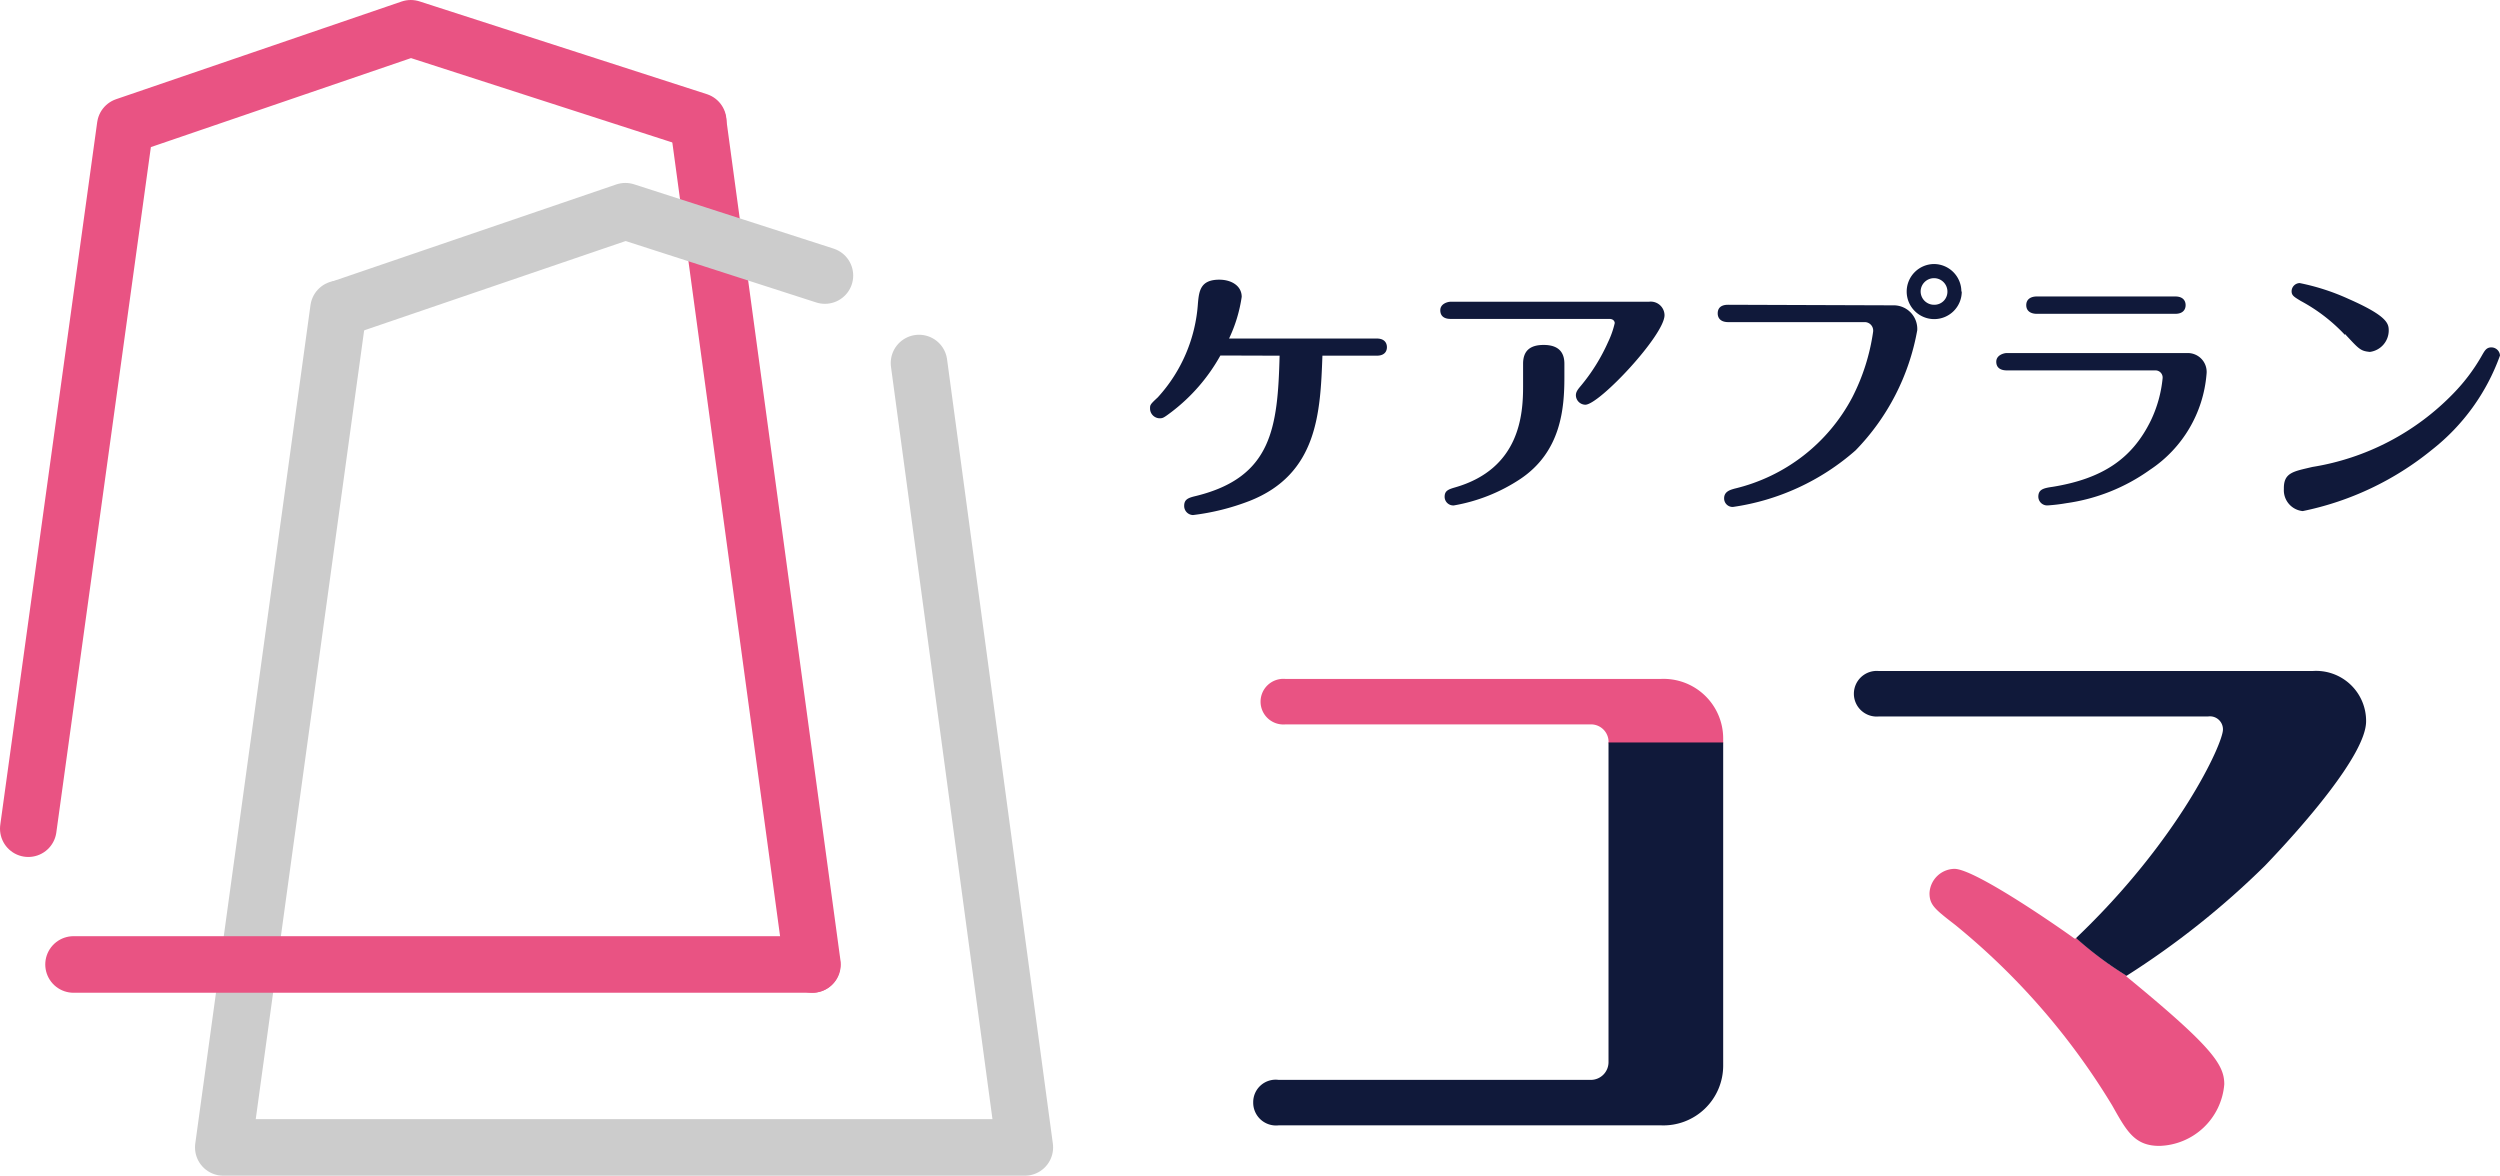
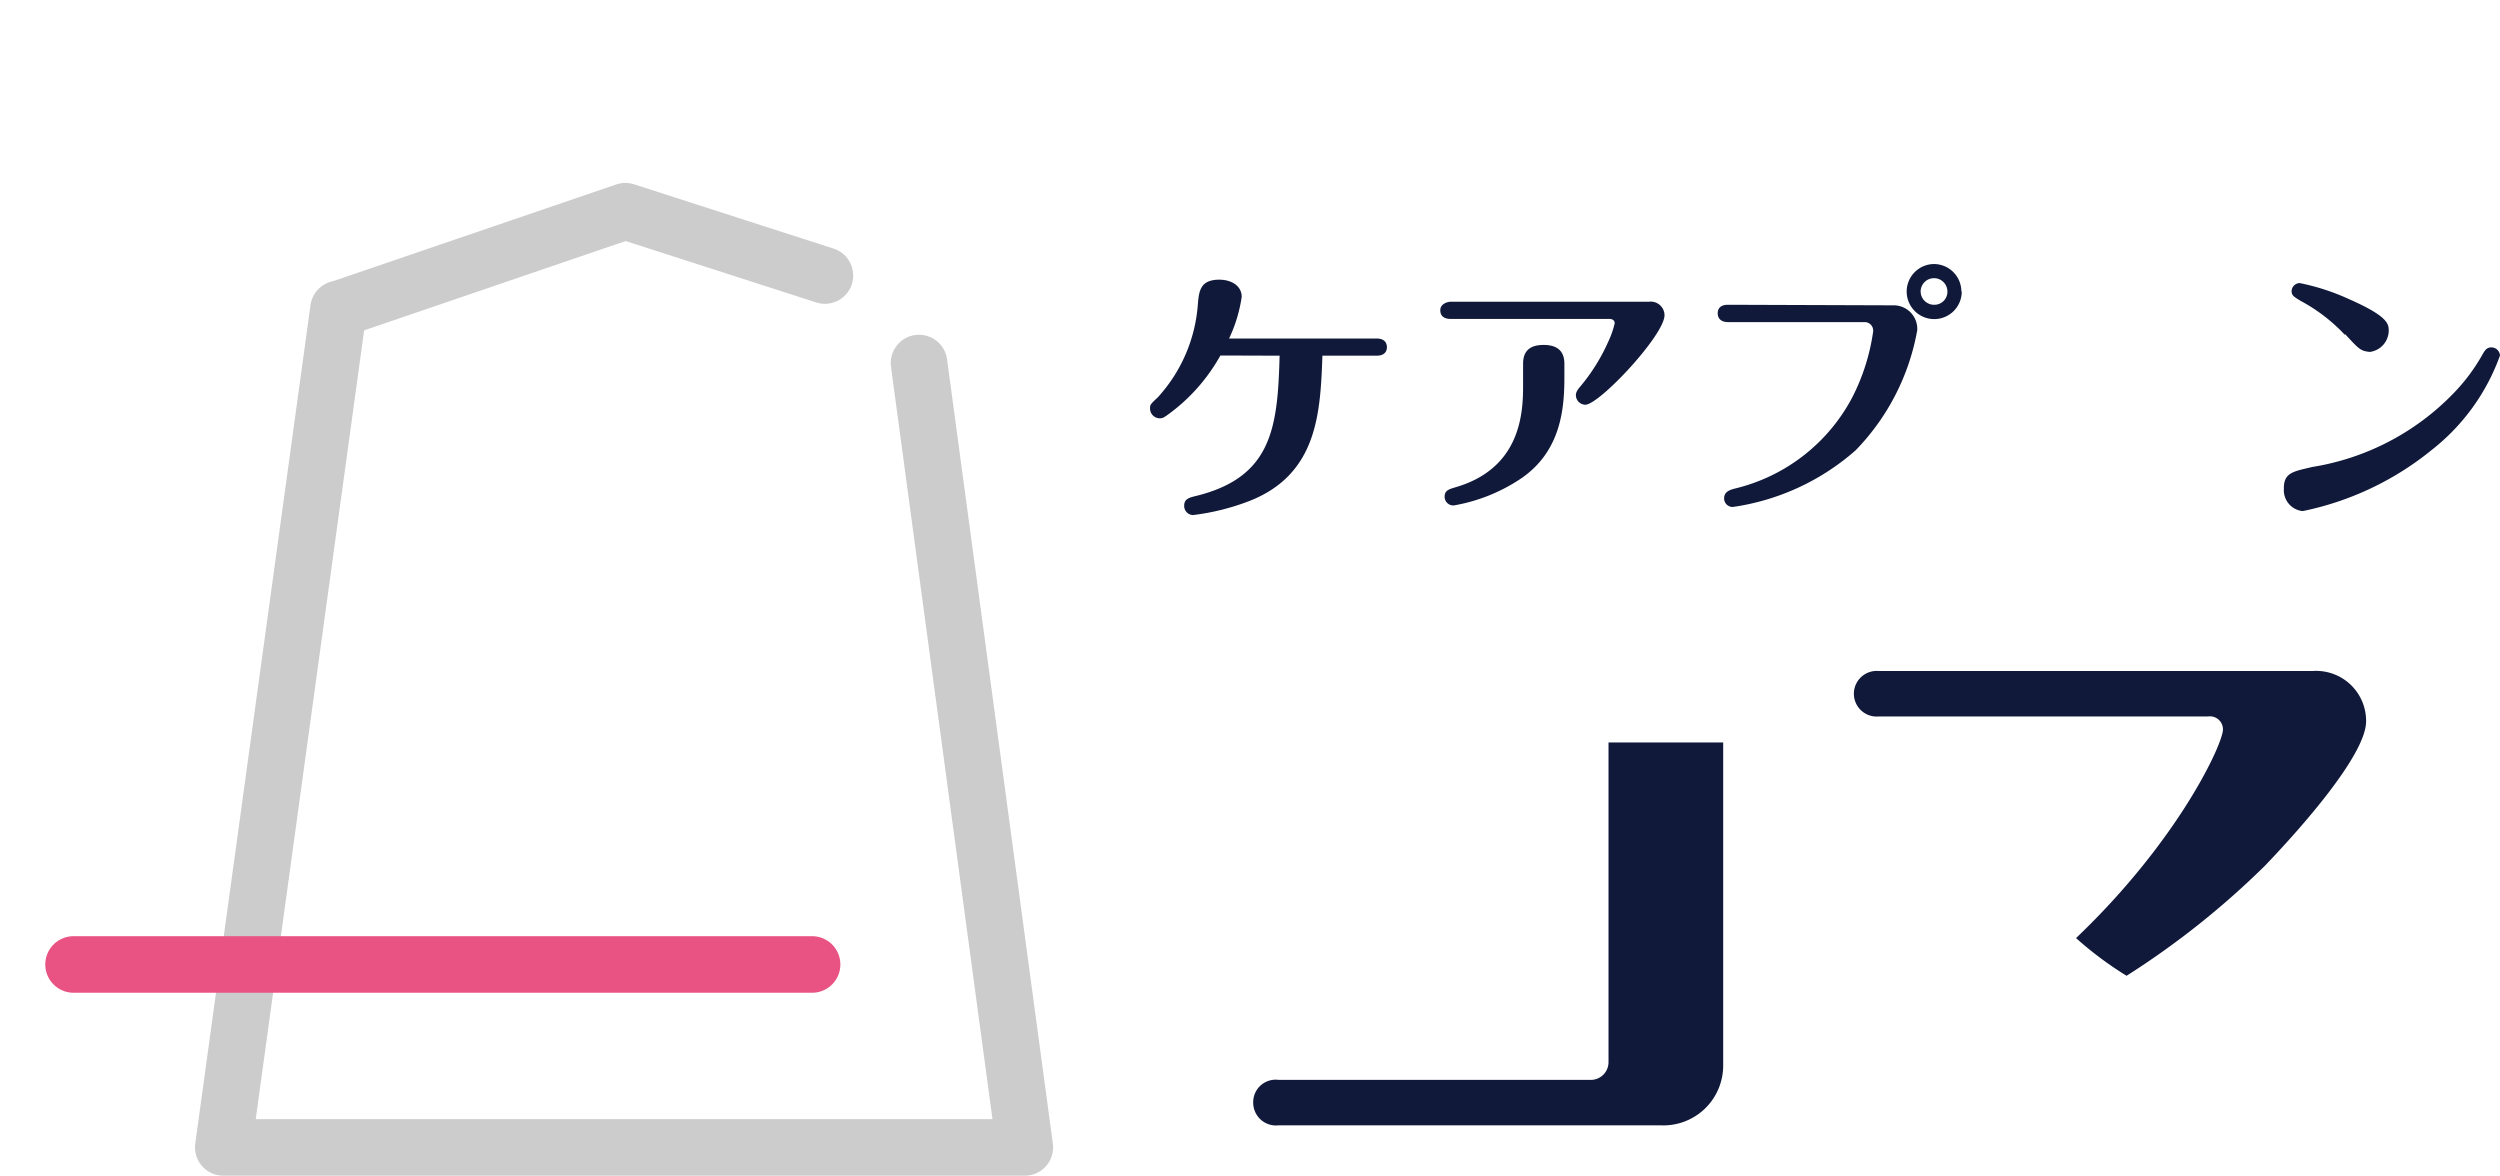
<svg xmlns="http://www.w3.org/2000/svg" viewBox="0 0 132.56 62.34">
  <defs>
    <style>.cls-1,.cls-2{fill:none;stroke-linecap:round;stroke-linejoin:round;stroke-width:3px;}.cls-1{stroke:#e95383;}.cls-2{stroke:#ccc;}.cls-3{fill:#10193a;}.cls-4{fill:#e95383;}</style>
  </defs>
  <g id="レイヤー_2" data-name="レイヤー 2">
    <g id="レイヤー_1-2" data-name="レイヤー 1">
-       <line class="cls-1" x1="37.02" y1="6.5" x2="43.08" y2="51.14" />
-       <polyline class="cls-1" points="1.5 43.94 6.64 6.68 21.02 1.76 21.78 1.5 37.02 6.42" />
      <polyline class="cls-2" points="48.73 19.25 54.34 60.84 11.84 60.84 17.95 16.38" />
      <polyline class="cls-2" points="18.23 16.3 33.16 11.2 43.74 14.61" />
      <line class="cls-1" x1="3.9" y1="51.14" x2="43.06" y2="51.14" />
      <path class="cls-3" d="M64.71,18.85a9.65,9.65,0,0,1-2.6,3c-.4.3-.45.33-.62.33a.52.52,0,0,1-.51-.51c0-.2,0-.22.41-.6a8.19,8.19,0,0,0,2.13-5c.06-.64.13-1.24,1.13-1.24.65,0,1.19.33,1.19.91a7.73,7.73,0,0,1-.67,2.21H73c.54,0,.54.4.54.46s0,.45-.54.45H70.12c-.11,3-.24,6.27-3.86,7.7a12.4,12.4,0,0,1-3,.75.48.48,0,0,1-.47-.49c0-.36.24-.43.66-.53,4-1,4.3-3.62,4.4-7.43Z" />
      <path class="cls-3" d="M87.43,16a.73.73,0,0,1,.83.71c0,1.06-3.46,4.75-4.2,4.75a.51.51,0,0,1-.5-.5c0-.18.1-.31.27-.51a9.93,9.93,0,0,0,1.44-2.32,4.76,4.76,0,0,0,.35-1s0-.22-.29-.22H76.91c-.28,0-.54-.11-.54-.46s.4-.45.54-.45Zm-4.48,4c0,1.65-.17,3.95-2.34,5.4a9.21,9.21,0,0,1-3.52,1.4.46.46,0,0,1-.49-.46c0-.34.23-.4.6-.51,3.39-1,3.56-3.85,3.56-5.34v-1.2c0-.68.36-1,1.09-1,.93,0,1.1.54,1.1,1Z" />
      <path class="cls-3" d="M100.38,16.19a1.25,1.25,0,0,1,1.28,1.32,12.2,12.2,0,0,1-3.27,6.37,12.54,12.54,0,0,1-6.5,3,.45.45,0,0,1-.47-.46c0-.37.35-.45.55-.51a9.55,9.55,0,0,0,6.24-4.83,11,11,0,0,0,1.11-3.49.45.45,0,0,0-.47-.51H91.64c-.56,0-.56-.4-.56-.46,0-.43.38-.46.56-.46Zm3.64-.73A1.46,1.46,0,1,1,102.56,14,1.46,1.46,0,0,1,104,15.46Zm-2.18,0a.71.71,0,0,0,.72.7.69.69,0,0,0,.7-.7.71.71,0,1,0-1.42,0Z" />
-       <path class="cls-3" d="M116,18.72a1,1,0,0,1,1,1.11,6.74,6.74,0,0,1-3,5.08,10,10,0,0,1-4.43,1.77,9.49,9.49,0,0,1-1,.12.47.47,0,0,1-.49-.46c0-.4.29-.46.78-.53,2.61-.43,4.19-1.47,5.19-3.52a6.68,6.68,0,0,0,.62-2.23.38.38,0,0,0-.39-.42h-7.87c-.29,0-.56-.11-.56-.46s.4-.46.56-.46Zm-.66-3c.55,0,.55.4.55.46s0,.46-.55.46H108c-.31,0-.56-.14-.56-.46s.25-.46.56-.46Z" />
      <path class="cls-3" d="M122.61,24.76a13.35,13.35,0,0,0,7.48-3.9,9.85,9.85,0,0,0,1.55-2.08c.11-.18.2-.36.46-.36a.46.46,0,0,1,.46.43,11.14,11.14,0,0,1-3.61,5,15.89,15.89,0,0,1-6.85,3.25,1.11,1.11,0,0,1-1-1.17C121.08,25.05,121.61,25,122.61,24.76Zm1.73-7a9.07,9.07,0,0,0-2.34-1.8c-.36-.22-.49-.29-.49-.52a.44.44,0,0,1,.43-.43,11.81,11.81,0,0,1,2.59.84c2.09.92,2.13,1.32,2.13,1.69a1.15,1.15,0,0,1-1,1.12C125.16,18.61,125.09,18.52,124.34,17.71Z" />
-       <path class="cls-4" d="M91.37,39.14A3.16,3.16,0,0,0,88.06,36H68.16a1.21,1.21,0,1,0,0,2.41H84.37a.93.93,0,0,1,.92,1v0h6.08Z" />
      <path class="cls-3" d="M85.29,39.37V56.31a.94.94,0,0,1-.92.95H67.8a1.19,1.19,0,0,0-1.35,1.19,1.21,1.21,0,0,0,1.35,1.22H88.06a3.17,3.17,0,0,0,3.31-3.17V39.37Z" />
-       <path class="cls-4" d="M110,49.77c-.2-.16-5.21-3.7-6.37-3.7a1.35,1.35,0,0,0-1.32,1.29c0,.63.3.86,1.36,1.68A37,37,0,0,1,112,58.62c.76,1.35,1.18,2.14,2.5,2.14a3.55,3.55,0,0,0,3.44-3.27c0-1.05-.66-2-5.22-5.74l.07,0a18.58,18.58,0,0,1-2.68-2Z" />
      <path class="cls-3" d="M125.46,38.25a2.65,2.65,0,0,0-2.84-2.67h-23a1.21,1.21,0,1,0,0,2.41h17.46a.69.69,0,0,1,.79.69c0,.76-2.36,5.89-7.79,11.06a18.58,18.58,0,0,0,2.68,2,44.21,44.21,0,0,0,7.33-5.83C122.06,43.86,125.46,40,125.46,38.25Z" />
    </g>
  </g>
</svg>